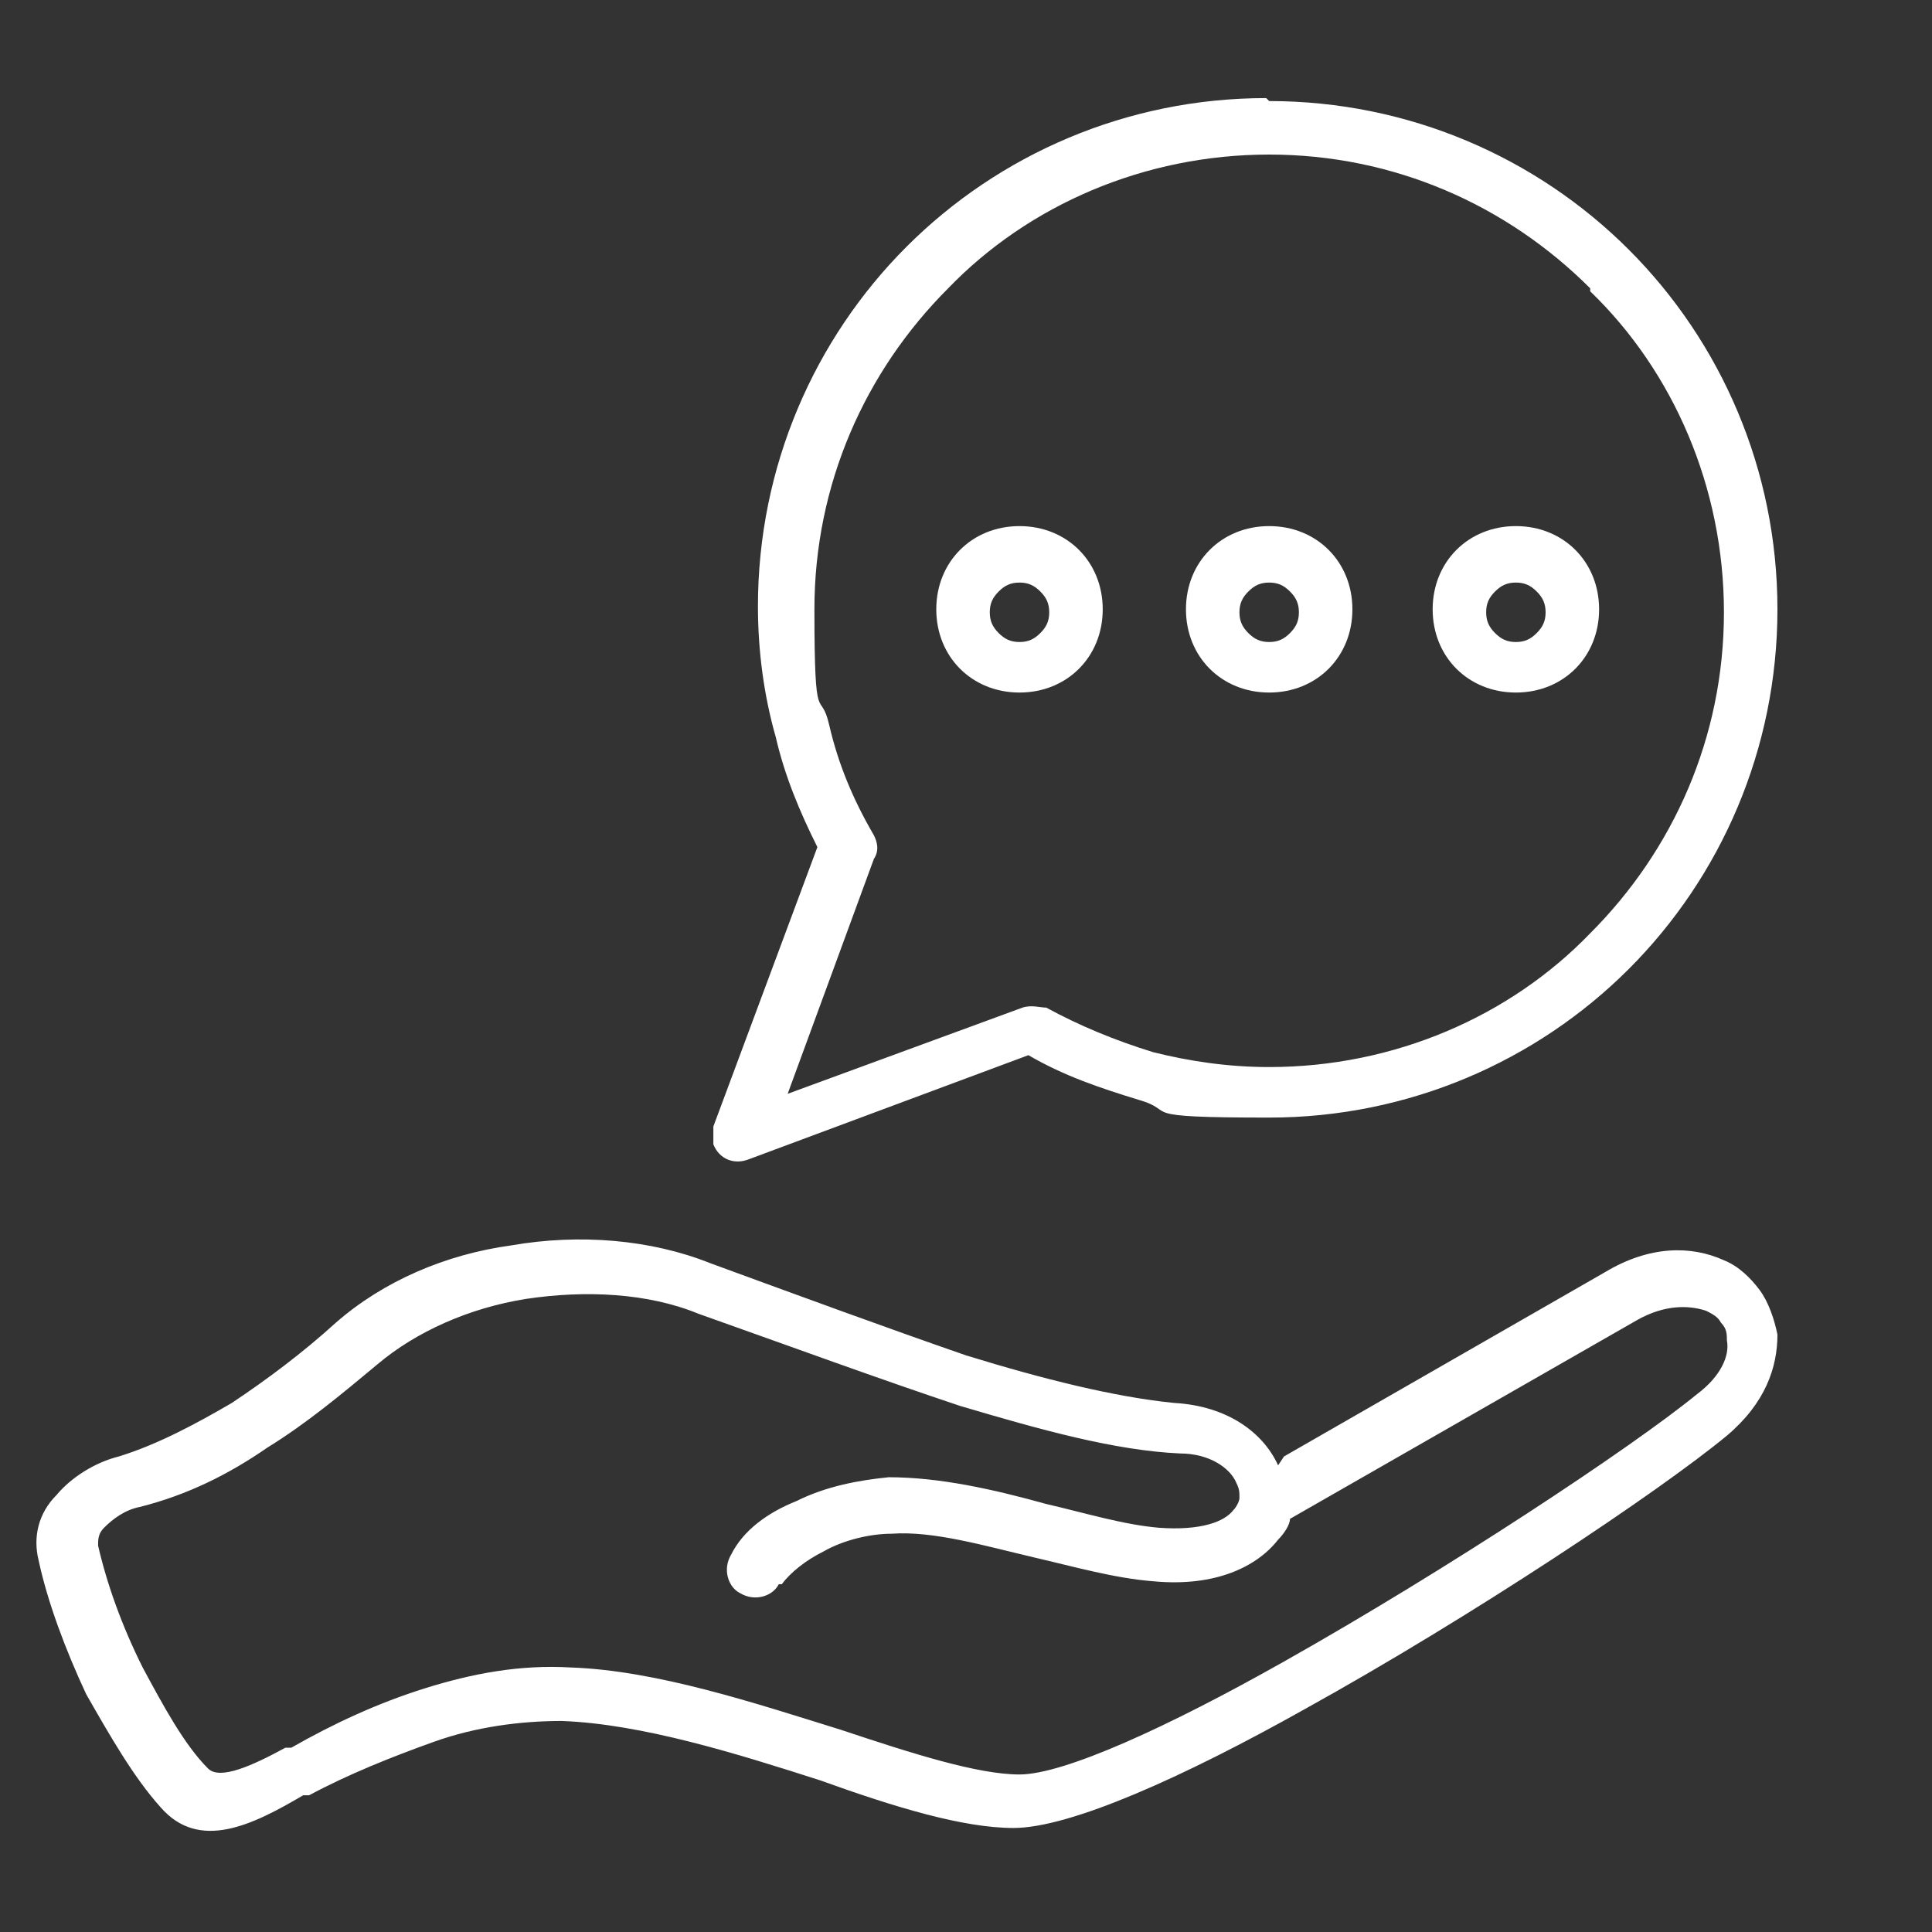
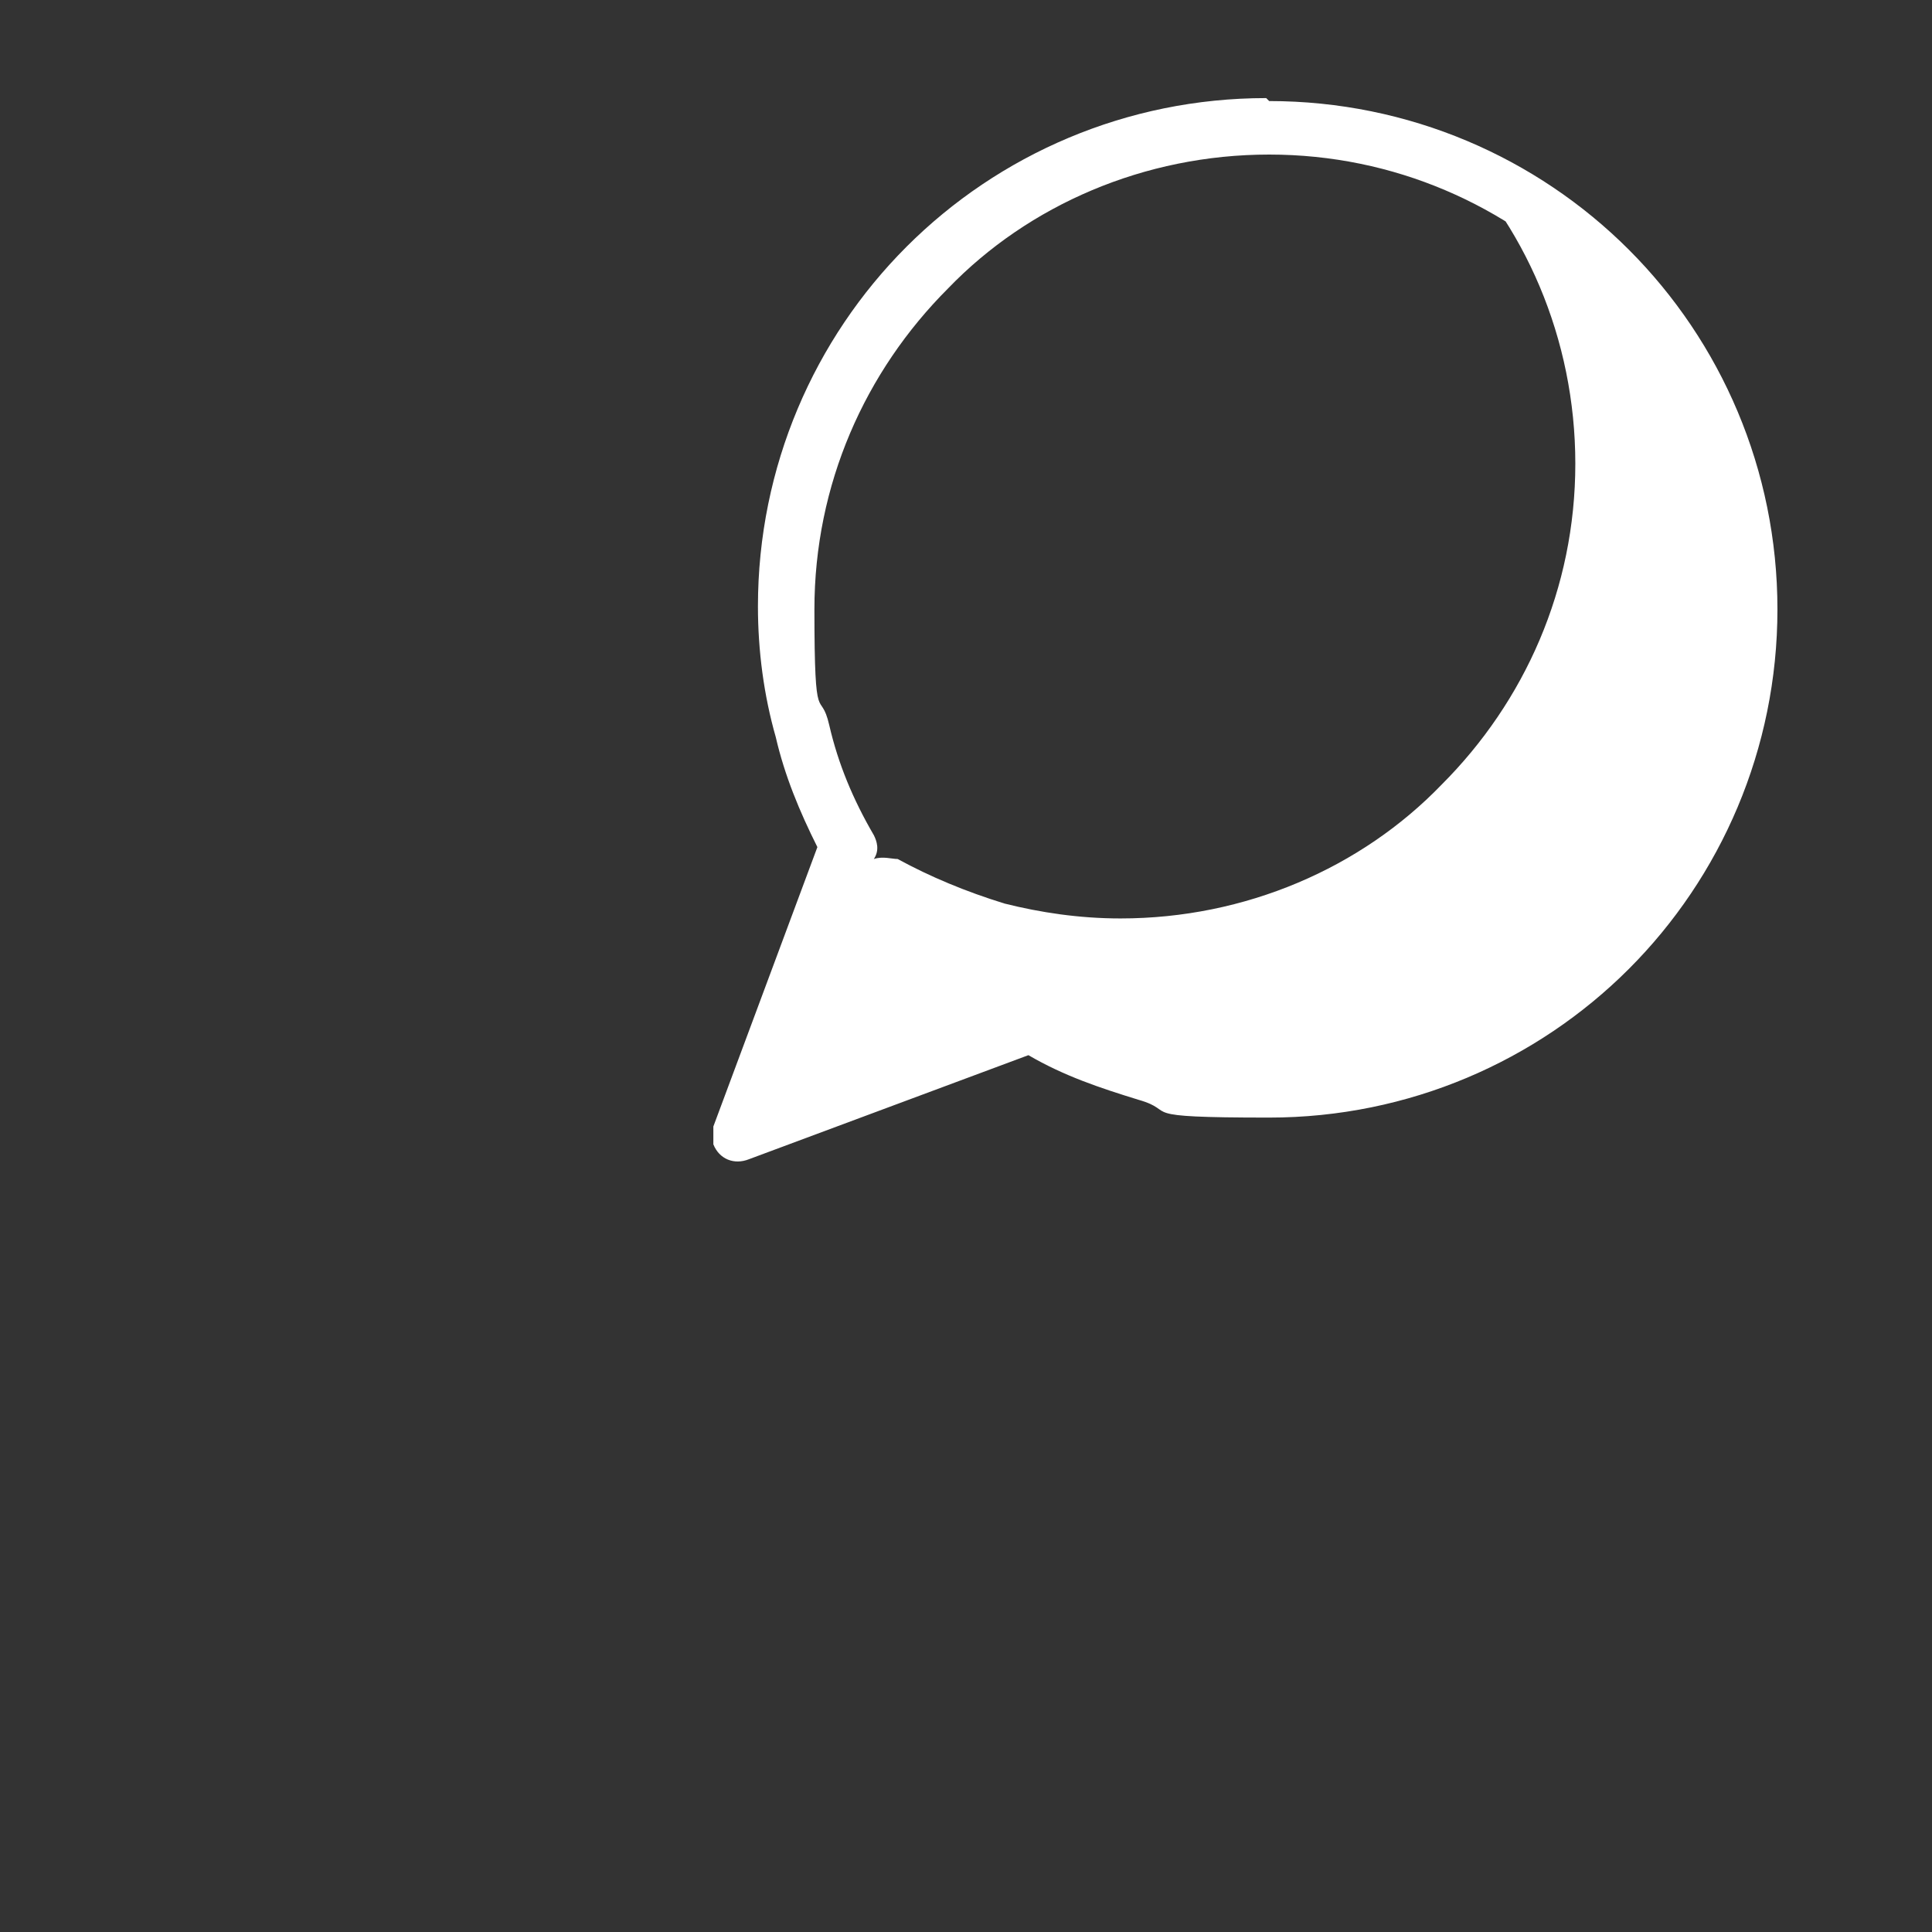
<svg xmlns="http://www.w3.org/2000/svg" version="1.1" viewBox="0 0 65 65">
  <rect x="0" y="0" width="65" height="65" fill="#333333" stroke="none" />
  <defs>
    <style>
      .cls-1 {
        fill: #fff;
      }
    </style>
  </defs>
  <g>
    <g id="Ebene_1">
      <g>
-         <path class="cls-1" d="M26.2,53.3c-.2.4-.8.6-1.3.3-.4-.2-.6-.8-.3-1.3.4-.8,1.2-1.4,2.2-1.8,1-.5,2.1-.7,3.1-.8,1.7,0,3.5.4,5.3.9,1.3.3,2.6.7,3.8.8,1.4.1,2.2-.2,2.5-.6.1-.1.2-.3.2-.4,0-.2,0-.3-.1-.5-.2-.5-.9-1-1.9-1-2.2-.1-4.7-.8-7.4-1.6-2.7-.9-5.7-2-8.8-3.1-1.7-.7-3.8-.8-5.8-.5-1.9.3-3.7,1.1-5,2.2-1.2,1-2.4,2-3.7,2.8-1.3.9-2.7,1.6-4.3,2-.5.1-.9.4-1.2.7-.2.2-.2.4-.2.6.3,1.3.8,2.7,1.5,4.1.7,1.3,1.4,2.6,2.2,3.4.4.4,1.5-.1,2.6-.7h.2c1.4-.8,2.9-1.5,4.5-2,1.6-.5,3.2-.8,4.9-.7,2.9.1,6.2,1.2,9.1,2.1,2.4.8,4.6,1.5,6,1.5,1.5,0,5-1.6,8.9-3.8,5.5-3.1,11.7-7.2,13.9-9,.8-.6,1.1-1.3,1-1.8,0-.2,0-.4-.2-.6-.1-.2-.3-.3-.5-.4-.6-.2-1.4-.2-2.3.3l-11.7,6.7c0,.2-.2.5-.4.7-.7.9-2.1,1.6-4.2,1.4-1.3-.1-2.7-.5-4-.8-1.7-.4-3.4-.9-4.8-.8-.7,0-1.6.2-2.3.6-.6.3-1.1.7-1.4,1.1h0ZM43.2,49h0c0,0,10.8-6.2,10.8-6.2,1.5-.9,2.9-.9,4-.4.5.2.9.6,1.2,1,.3.4.5,1,.6,1.5,0,1.1-.4,2.3-1.7,3.4-2.3,1.9-8.6,6.1-14.2,9.2-4.1,2.3-7.9,4-9.8,4-1.7,0-4-.7-6.5-1.6-2.8-.9-6-1.9-8.7-2-1.4,0-2.9.2-4.3.7-1.4.5-2.9,1.1-4.2,1.8h-.2c-1.7,1-3.5,1.9-4.8.4-.9-1-1.7-2.4-2.5-3.8-.7-1.5-1.3-3.1-1.6-4.5-.2-.8,0-1.6.6-2.2.5-.6,1.3-1.1,2.1-1.3,1.3-.4,2.6-1.1,3.8-1.8,1.2-.8,2.4-1.7,3.5-2.7,1.6-1.4,3.7-2.3,5.9-2.6,2.3-.4,4.7-.2,6.7.6,3,1.1,6,2.2,8.6,3.1,2.6.8,5,1.4,7,1.6,1.8.1,3,1,3.5,2.1h0Z" />
-         <path class="cls-1" d="M42.7,3.4c4.7,0,9,1.9,12.1,5,3.1,3.1,5,7.4,5,12.1s-1.9,9-5,12.1c-3.1,3.1-7.4,5-12.1,5s-3-.2-4.4-.6h0c-1.3-.4-2.5-.8-3.7-1.5l-9.4,3.5c-.5.2-1,0-1.2-.5,0-.2,0-.4,0-.6l3.5-9.4c-.6-1.2-1.1-2.4-1.4-3.7h0c-.4-1.4-.6-2.9-.6-4.4,0-4.7,1.9-9,5-12.1,3.1-3.1,7.4-5,12.1-5h0ZM53.5,9.7c-2.8-2.8-6.6-4.5-10.8-4.5s-8.1,1.7-10.8,4.5c-2.8,2.8-4.5,6.6-4.5,10.8s.2,2.6.5,3.9h0c.3,1.3.8,2.5,1.5,3.7.1.2.2.5,0,.8l-2.9,7.9,7.9-2.9c.3-.1.6,0,.8,0,1.1.6,2.3,1.1,3.6,1.5h0c1.2.3,2.5.5,3.9.5,4.2,0,8.1-1.7,10.8-4.5,2.8-2.8,4.5-6.6,4.5-10.8s-1.7-8.1-4.5-10.8h0Z" />
-         <path class="cls-1" d="M34.3,17.7c.8,0,1.5.3,2,.8.5.5.8,1.2.8,2s-.3,1.5-.8,2c-.5.5-1.2.8-2,.8s-1.5-.3-2-.8c-.5-.5-.8-1.2-.8-2s.3-1.5.8-2c.5-.5,1.2-.8,2-.8h0ZM35,19.9c-.2-.2-.4-.3-.7-.3s-.5.1-.7.3c-.2.2-.3.4-.3.7s.1.5.3.7c.2.2.4.3.7.3s.5-.1.7-.3c.2-.2.3-.4.3-.7s-.1-.5-.3-.7h0Z" />
-         <path class="cls-1" d="M42.7,17.7c.8,0,1.5.3,2,.8.5.5.8,1.2.8,2s-.3,1.5-.8,2c-.5.5-1.2.8-2,.8s-1.5-.3-2-.8c-.5-.5-.8-1.2-.8-2s.3-1.5.8-2c.5-.5,1.2-.8,2-.8h0ZM43.4,19.9c-.2-.2-.4-.3-.7-.3s-.5.1-.7.3c-.2.2-.3.4-.3.7s.1.5.3.7c.2.2.4.3.7.3s.5-.1.7-.3c.2-.2.3-.4.3-.7s-.1-.5-.3-.7h0Z" />
-         <path class="cls-1" d="M51,17.7c.8,0,1.5.3,2,.8.5.5.8,1.2.8,2s-.3,1.5-.8,2c-.5.5-1.2.8-2,.8s-1.5-.3-2-.8c-.5-.5-.8-1.2-.8-2s.3-1.5.8-2,1.2-.8,2-.8h0ZM51.7,19.9c-.2-.2-.4-.3-.7-.3s-.5.1-.7.3c-.2.2-.3.4-.3.7s.1.5.3.7c.2.2.4.3.7.3s.5-.1.7-.3c.2-.2.3-.4.3-.7s-.1-.5-.3-.7h0Z" />
+         <path class="cls-1" d="M42.7,3.4c4.7,0,9,1.9,12.1,5,3.1,3.1,5,7.4,5,12.1s-1.9,9-5,12.1c-3.1,3.1-7.4,5-12.1,5s-3-.2-4.4-.6h0c-1.3-.4-2.5-.8-3.7-1.5l-9.4,3.5c-.5.2-1,0-1.2-.5,0-.2,0-.4,0-.6l3.5-9.4c-.6-1.2-1.1-2.4-1.4-3.7h0c-.4-1.4-.6-2.9-.6-4.4,0-4.7,1.9-9,5-12.1,3.1-3.1,7.4-5,12.1-5h0ZM53.5,9.7c-2.8-2.8-6.6-4.5-10.8-4.5s-8.1,1.7-10.8,4.5c-2.8,2.8-4.5,6.6-4.5,10.8s.2,2.6.5,3.9h0c.3,1.3.8,2.5,1.5,3.7.1.2.2.5,0,.8c.3-.1.6,0,.8,0,1.1.6,2.3,1.1,3.6,1.5h0c1.2.3,2.5.5,3.9.5,4.2,0,8.1-1.7,10.8-4.5,2.8-2.8,4.5-6.6,4.5-10.8s-1.7-8.1-4.5-10.8h0Z" />
      </g>
    </g>
  </g>
</svg>